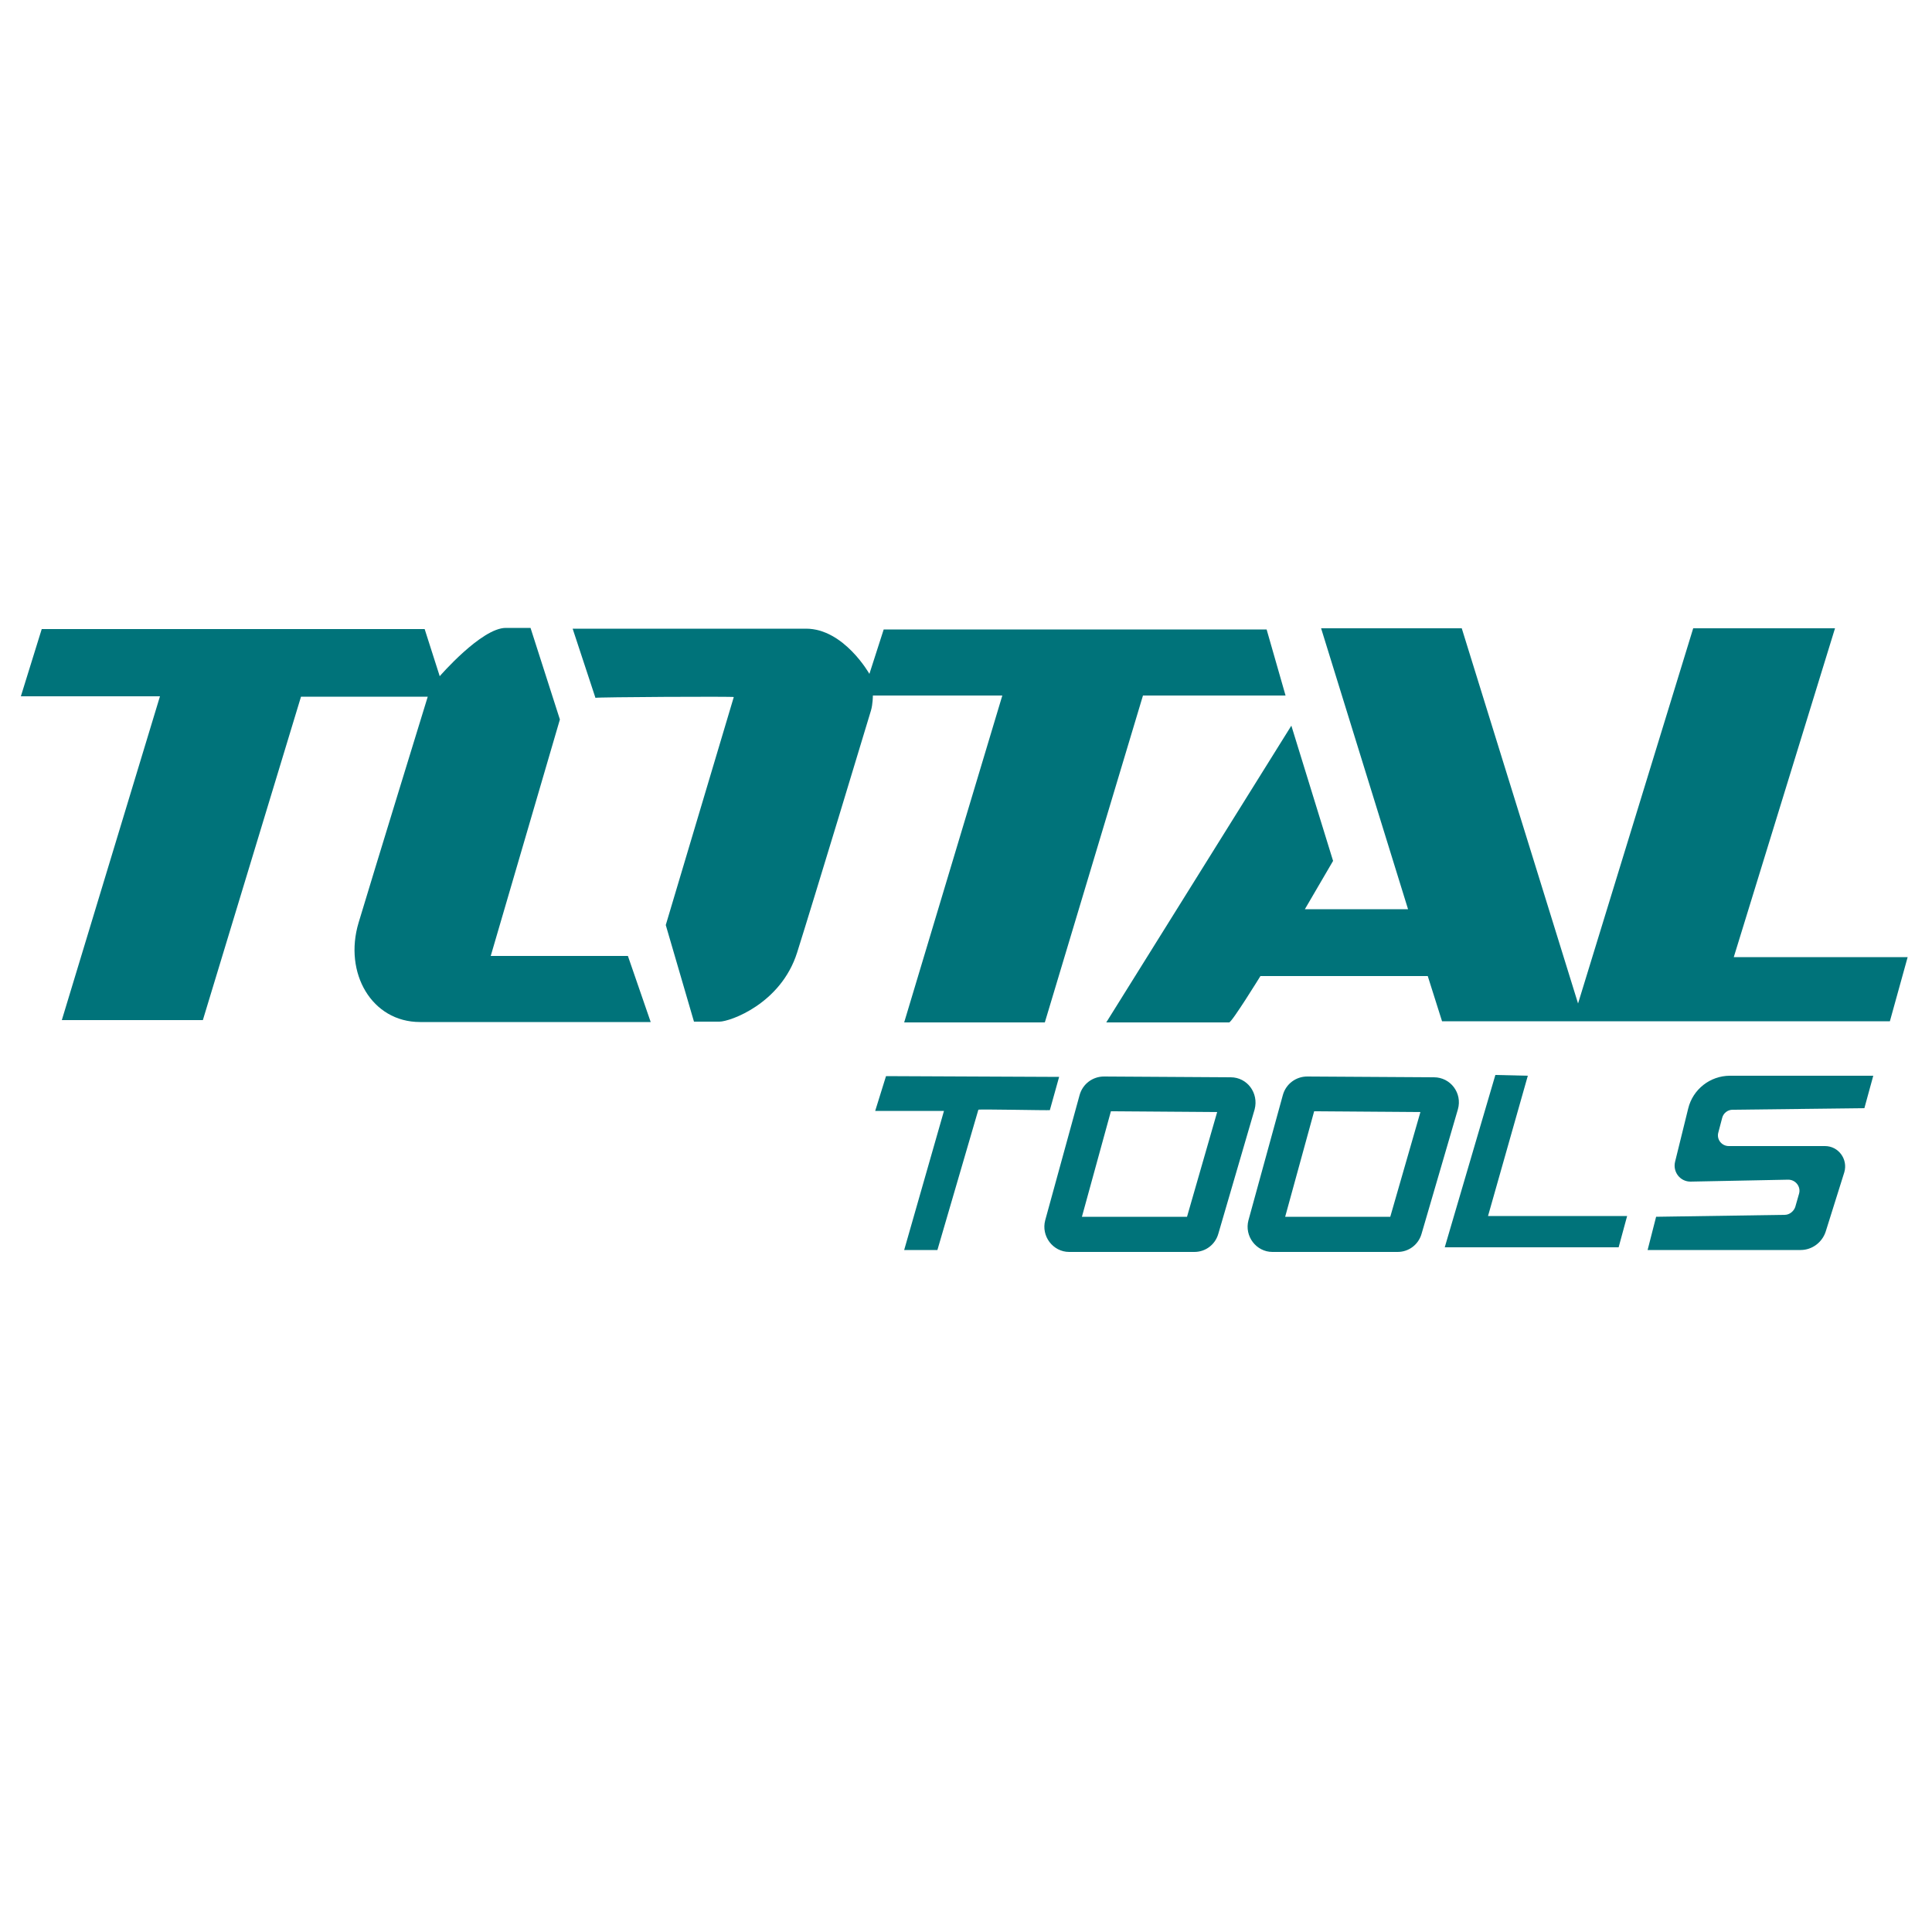
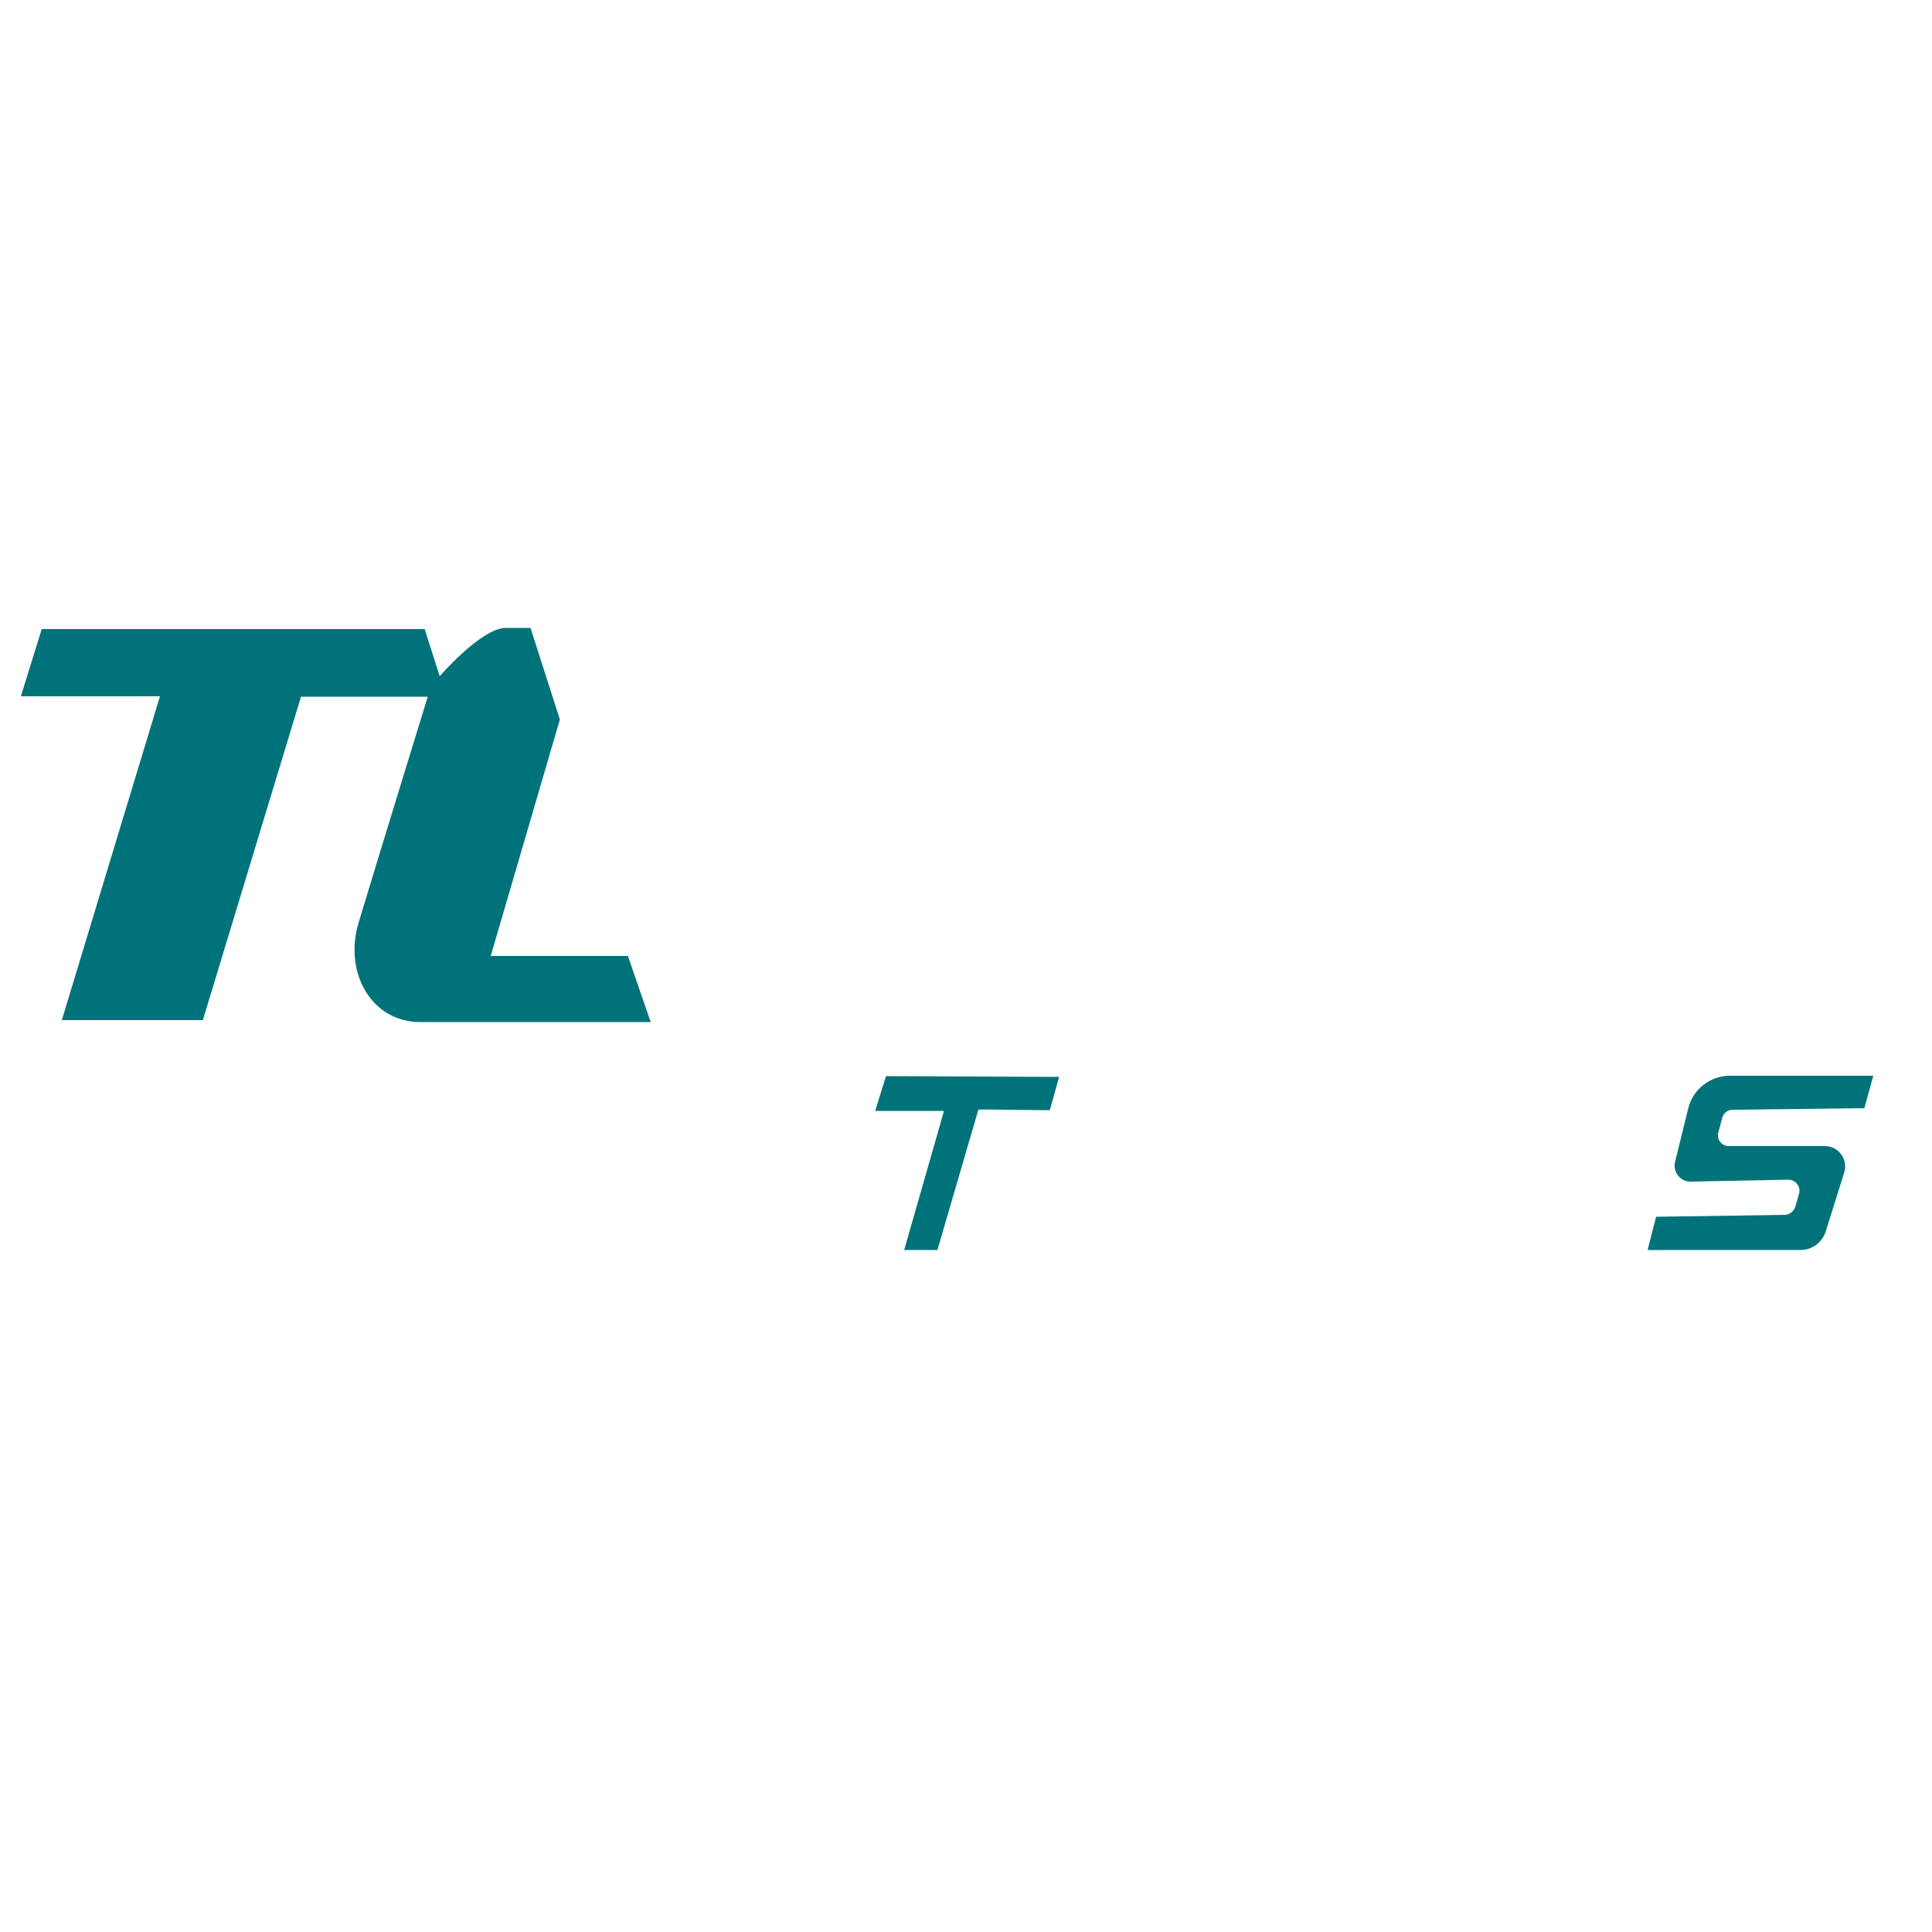
<svg xmlns="http://www.w3.org/2000/svg" version="1.1" id="Layer_1" x="0px" y="0px" viewBox="0 0 500 500" style="enable-background:new 0 0 500 500;" xml:space="preserve">
  <style type="text/css">
	.st0{fill:#00737A;}
</style>
  <path class="st0" d="M41.4,180.2h-36l5.4-17.4h99.1l3.9,12.2c0,0,10.8-12.5,17.1-12.5c6.4,0,6.4,0,6.4,0l7.6,23.7l-17.9,61.2h35.5  l5.9,17.1c0,0-47.2,0-59.7,0s-19.8-12.7-15.9-25.7c3.9-13,17.9-58.5,17.9-58.5H77.9l-25.4,83.7H16L41.4,180.2z" />
-   <path class="st0" d="M189.9,180.4l-17.6,59l7.3,25c0,0,3.9,0,6.6,0s15.9-4.6,20.1-17.9s18.6-60.9,19.1-62.6c0.5-1.7,0.5-3.9,0.5-3.9  h33.5L234,264.6h36.4l25.4-84.6h36.9l-4.9-17.1h-99.1l-3.7,11.5c0,0-6.6-11.7-16.4-11.7c-9.8,0-60.4,0-60.4,0l5.9,17.9  C154.2,180.4,190.2,180.2,189.9,180.4z" />
-   <path class="st0" d="M334.2,187.8l-47.9,76.8c0,0,31.1,0,31.8,0s8.1-12,8.1-12h43.3l3.7,11.7h115.9l4.6-16.6h-45l26.2-85.1h-36.7  l-29.8,97.1l-30.1-97.1h-36.4l22.5,72.7h-26.7l7.3-12.5L334.2,187.8z" />
  <path class="st0" d="M253.2,287.2l-10.6,36.3H234l10.3-36h-17.8l2.8-9l44.8,0.2l-2.4,8.6C271.6,287.4,253,287,253.2,287.2z" />
-   <path class="st0" d="M318.5,278.8l-32.8-0.2c-2.9,0-5.5,1.9-6.3,4.8l-8.9,32.4c-1.1,4.1,2,8.2,6.2,8.2h32.4c2.9,0,5.4-1.9,6.2-4.7  l9.4-32.2C325.8,282.9,322.8,278.8,318.5,278.8z M307.2,314.9H280l7.5-27.3l27.5,0.2L307.2,314.9z" />
-   <path class="st0" d="M371.1,278.8l-32.8-0.2c-2.9,0-5.5,1.9-6.3,4.8l-8.9,32.4c-1.1,4.1,2,8.2,6.2,8.2h32.4c2.9,0,5.4-1.9,6.2-4.7  l9.4-32.2C378.5,282.9,375.4,278.8,371.1,278.8z M359.8,314.9h-27.2l7.5-27.3l27.5,0.2L359.8,314.9z" />
-   <polygon class="st0" points="387,278.2 373.9,322.8 418.9,322.8 421.1,314.7 385.1,314.7 395.4,278.4 " />
  <path class="st0" d="M482.5,286.8l-34.1,0.4c-1.3,0-2.4,0.9-2.7,2.1l-1,3.8c-0.5,1.8,0.9,3.5,2.7,3.5h24.9c3.5,0,6,3.4,5,6.8  l-4.8,15.3c-0.9,2.8-3.5,4.8-6.5,4.8h-39.6l2.2-8.6l33.3-0.5c1.2,0,2.3-0.9,2.7-2l1-3.5c0.5-1.8-0.9-3.6-2.8-3.6l-25.3,0.5  c-2.7,0-4.6-2.5-4-5.1l3.4-13.8c1.2-5,5.7-8.5,10.8-8.5h37.1L482.5,286.8z" />
</svg>